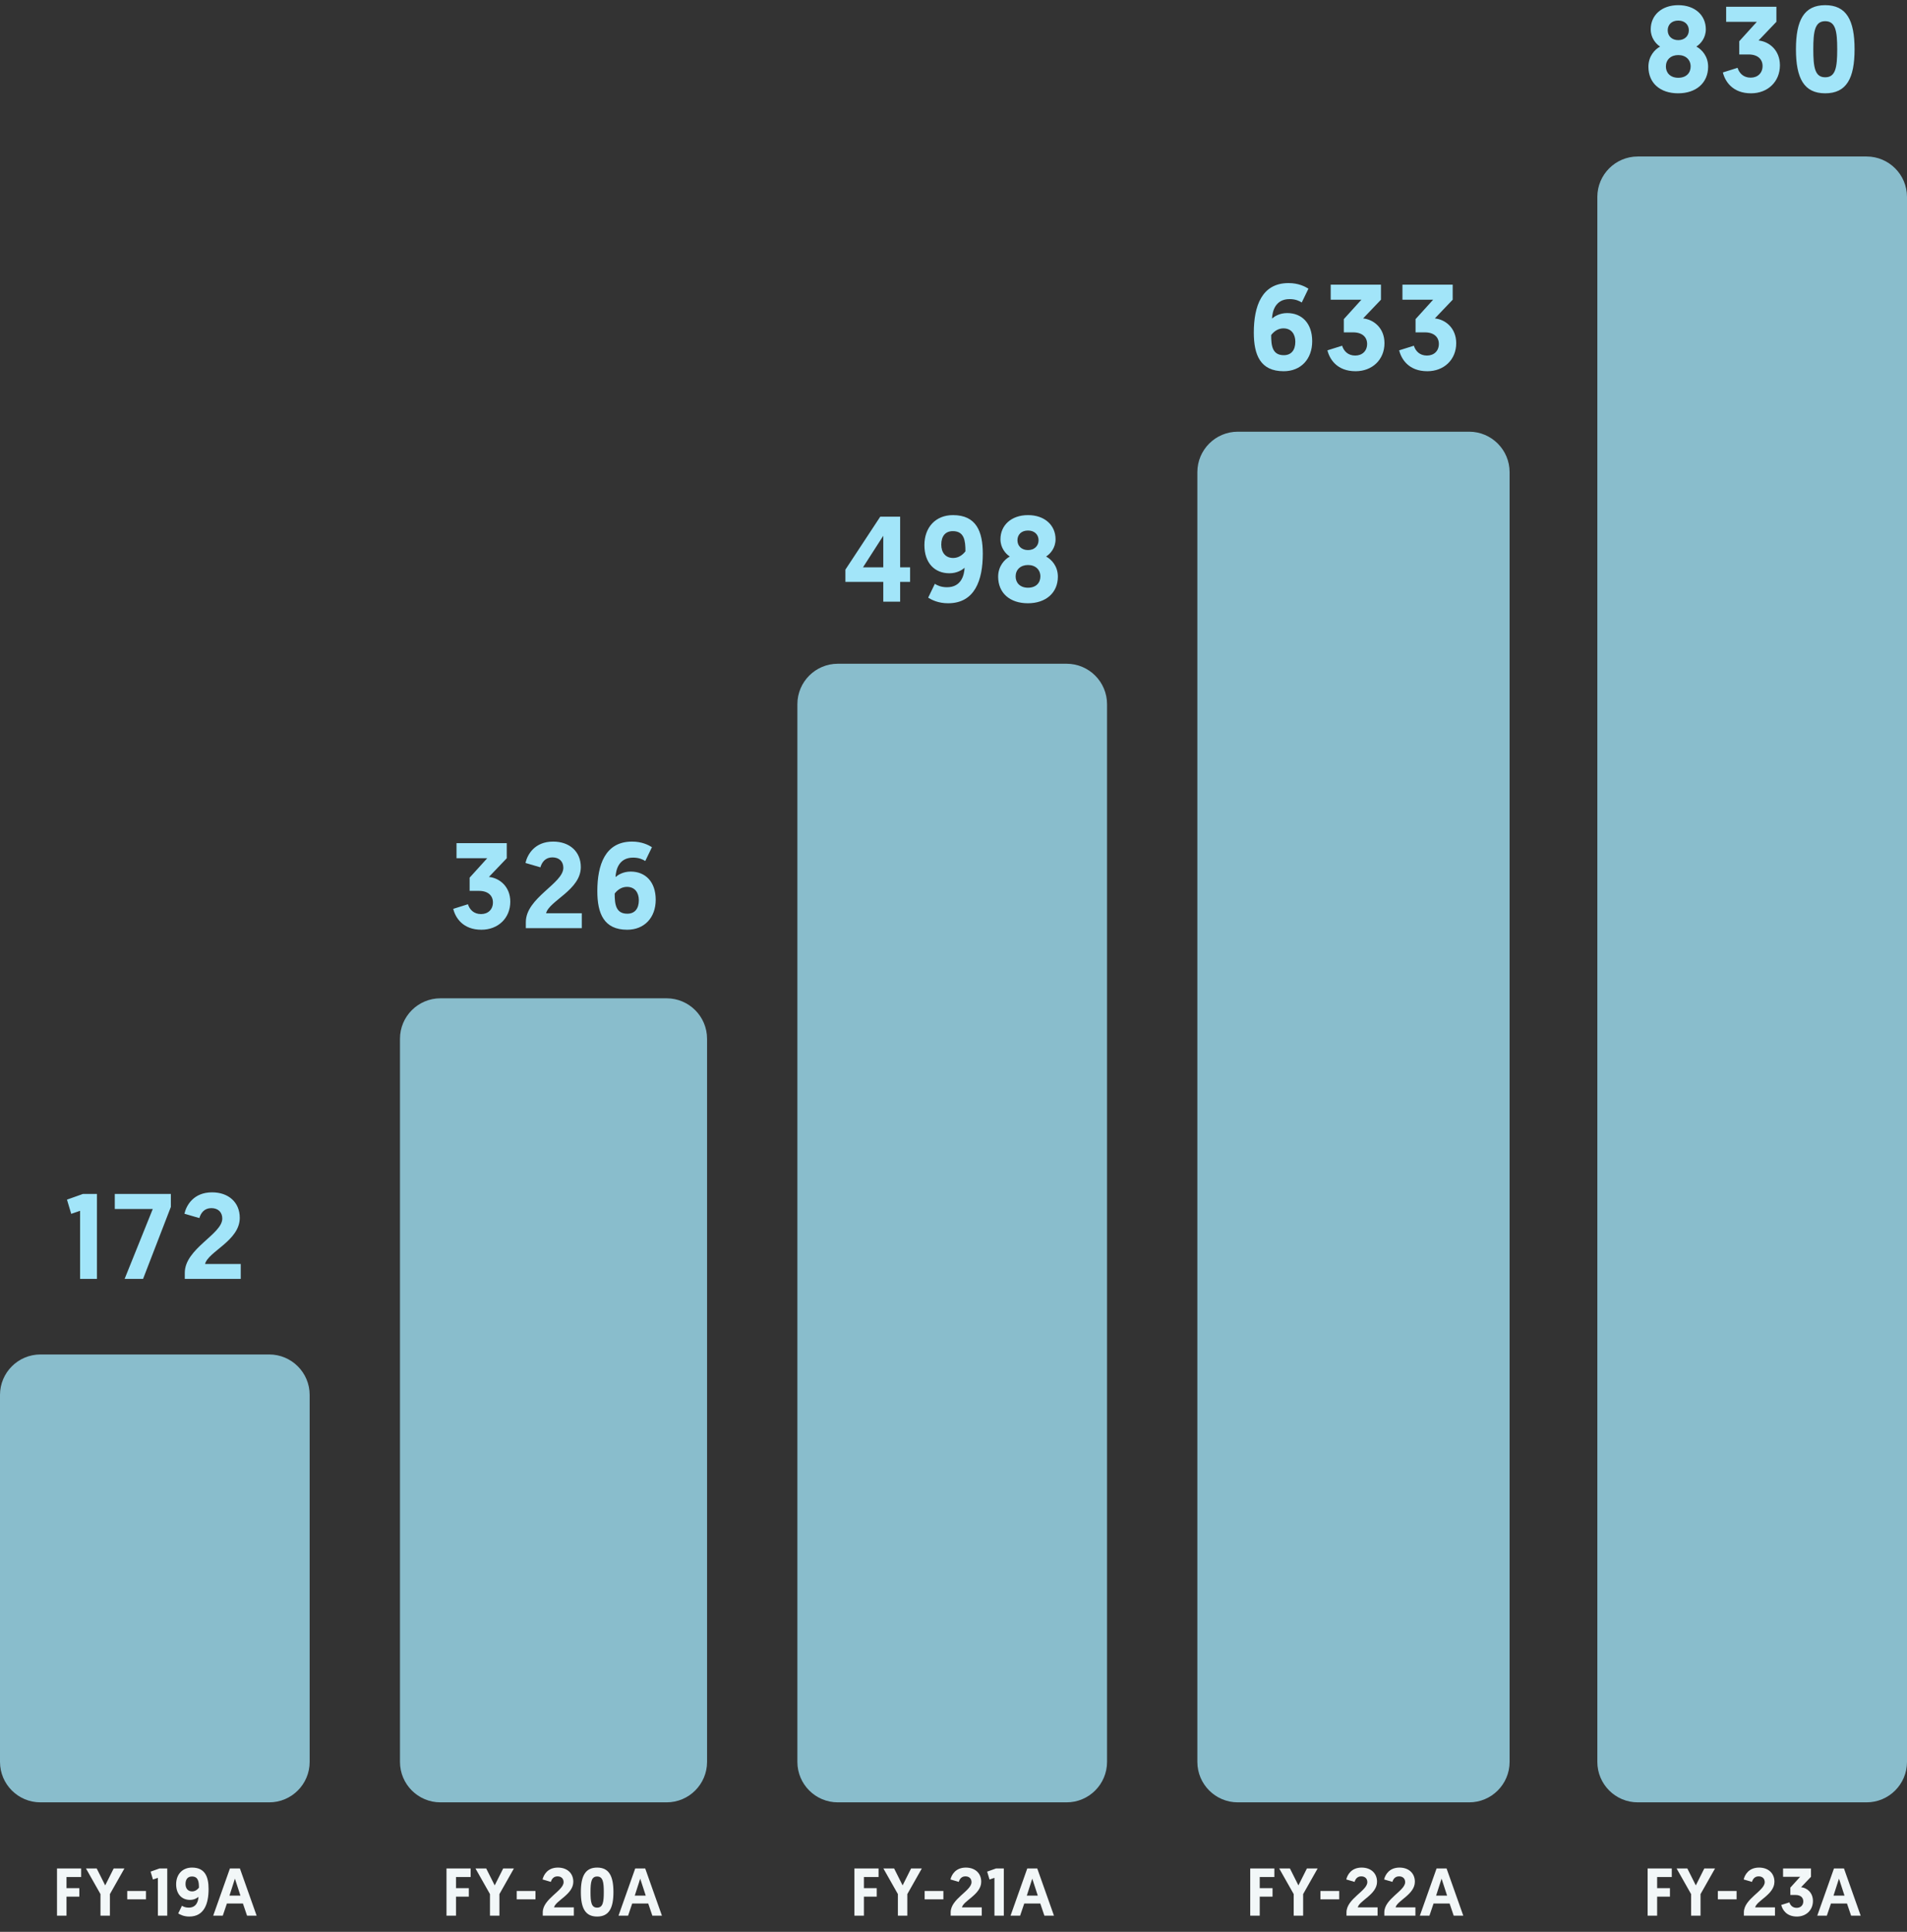
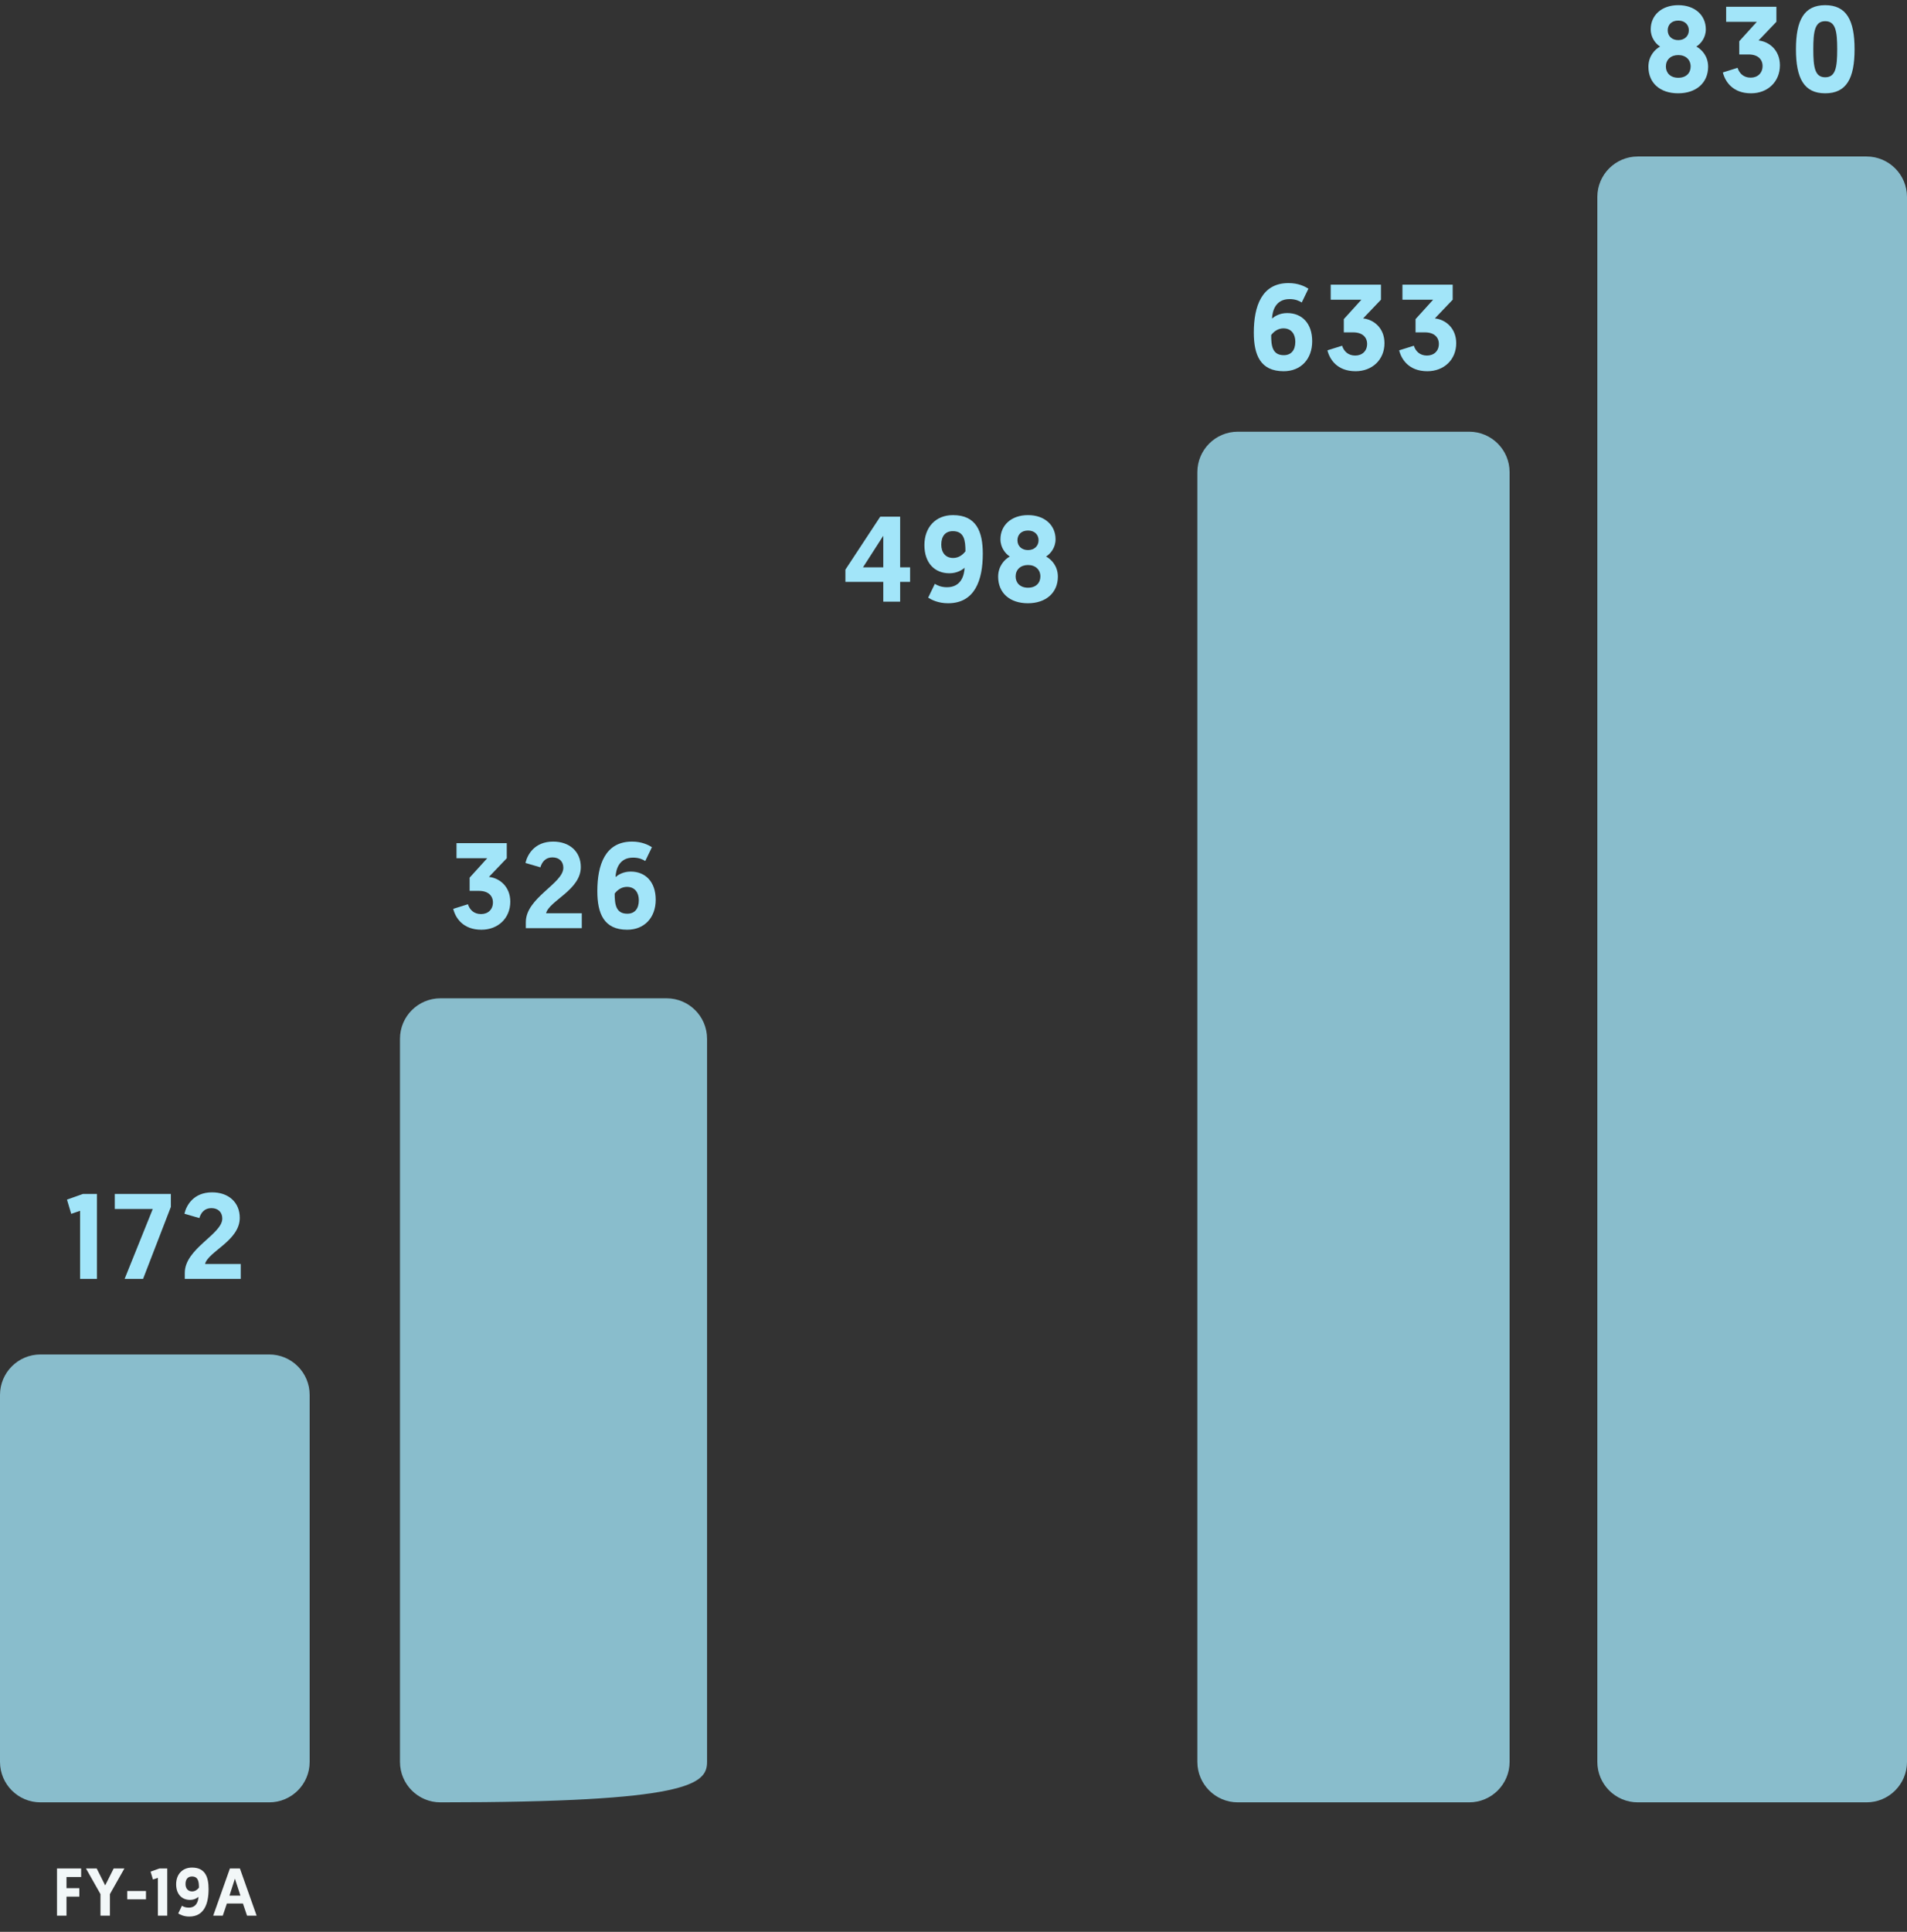
<svg xmlns="http://www.w3.org/2000/svg" width="707" height="716" viewBox="0 0 707 716" fill="none">
  <rect x="0" y="0" width="707" height="716" fill="#333333" stroke="none" />
  <g style="mix-blend-mode:soft-light" opacity="0.77">
    <path d="M692 58H607.196C598.912 58 592.196 64.716 592.196 73V653C592.196 661.284 598.912 668 607.196 668H692C700.284 668 707 661.284 707 653V73C707 64.716 700.284 58 692 58Z" fill="#A2E5F9" />
  </g>
  <g style="mix-blend-mode:soft-light" opacity="0.77">
    <path d="M544.668 160H458.908C450.624 160 443.908 166.716 443.908 175V653C443.908 661.284 450.624 668 458.908 668H544.668C552.953 668 559.668 661.284 559.668 653V175C559.668 166.716 552.953 160 544.668 160Z" fill="#A2E5F9" />
  </g>
  <g style="mix-blend-mode:soft-light" opacity="0.77">
-     <path d="M395.424 246H310.62C302.335 246 295.62 252.716 295.62 261V653C295.62 661.284 302.335 668 310.62 668H395.424C403.708 668 410.424 661.284 410.424 653V261C410.424 252.716 403.708 246 395.424 246Z" fill="#A2E5F9" />
-   </g>
+     </g>
  <g style="mix-blend-mode:soft-light" opacity="0.77">
-     <path d="M247.135 370H163.288C155.004 370 148.288 376.716 148.288 385V653C148.288 661.284 155.004 668 163.288 668H247.135C255.42 668 262.135 661.284 262.135 653V385C262.135 376.716 255.42 370 247.135 370Z" fill="#A2E5F9" />
+     <path d="M247.135 370H163.288C155.004 370 148.288 376.716 148.288 385V653C148.288 661.284 155.004 668 163.288 668C255.42 668 262.135 661.284 262.135 653V385C262.135 376.716 255.42 370 247.135 370Z" fill="#A2E5F9" />
  </g>
  <g style="mix-blend-mode:soft-light" opacity="0.77">
    <path d="M99.804 502H15C6.716 502 0 508.716 0 517V653C0 661.284 6.716 668 15 668H99.804C108.088 668 114.804 661.284 114.804 653V517C114.804 508.716 108.088 502 99.804 502Z" fill="#A2E5F9" />
  </g>
  <path d="M21.133 710V692.5H30.083V695.675H24.658V699.8H29.408V702.95H24.658V710H21.133ZM37.251 710V702L31.876 692.5H35.851L39.001 698.775L42.151 692.5H46.126L40.751 702V710H37.251ZM47.169 703.95V700.85H54.118V703.95H47.169ZM56.709 696.6L55.834 693.675L59.134 692.5H62.009V710H58.534V695.975L56.709 696.6ZM71.154 695.475C69.629 695.475 68.779 696.5 68.779 698.25C68.779 699.825 69.604 701 71.229 701C72.254 701 73.129 700.45 73.754 699.625C73.754 697.45 73.529 695.475 71.154 695.475ZM70.179 710.325C68.154 710.325 66.804 709.625 66.079 709.175L67.454 706.325C67.954 706.65 68.754 707.025 69.954 707.025C72.879 707.025 73.504 704.575 73.579 703.025C73.054 703.475 72.004 704.15 70.454 704.15C67.429 704.15 65.304 702.05 65.304 698.35C65.304 694.675 67.629 692.175 71.179 692.175C75.979 692.175 77.329 695.525 77.329 700.125C77.329 705.55 75.704 710.325 70.179 710.325ZM90.067 705.5H84.117L82.592 710H79.042L85.242 692.5H88.942L95.142 710H91.592L90.067 705.5ZM89.142 702.575L87.092 696.275L85.067 702.575H89.142Z" fill="#F2F7F8" />
-   <path d="M165.534 710V692.5H174.484V695.675H169.059V699.8H173.809V702.95H169.059V710H165.534ZM181.653 710V702L176.278 692.5H180.253L183.403 698.775L186.553 692.5H190.528L185.153 702V710H181.653ZM191.57 703.95V700.85H198.52V703.95H191.57ZM201.224 710V708.75C201.224 703.75 208.949 700.8 208.949 697.575C208.949 696.275 208.099 695.425 206.699 695.425C205.274 695.425 204.549 696.375 204.224 697.475L201.149 696.575C201.549 694.825 203.049 692.175 206.849 692.175C210.224 692.175 212.549 694.225 212.549 697.425C212.549 702.125 206.024 704.375 205.399 706.925H212.749V710H201.224ZM227.424 701.25C227.424 707.225 225.774 710.325 221.374 710.325C216.999 710.325 215.349 707.225 215.349 701.25C215.349 695.3 216.999 692.175 221.374 692.175C225.774 692.175 227.424 695.3 227.424 701.25ZM218.924 701.25C218.924 704.975 219.249 707.025 221.374 707.025C223.524 707.025 223.849 704.975 223.849 701.25C223.849 697.55 223.524 695.475 221.374 695.475C219.249 695.475 218.924 697.55 218.924 701.25ZM240.329 705.5H234.379L232.854 710H229.304L235.504 692.5H239.204L245.404 710H241.854L240.329 705.5ZM239.404 702.575L237.354 696.275L235.329 702.575H239.404Z" fill="#F2F7F8" />
-   <path d="M316.765 710V692.5H325.715V695.675H320.29V699.8H325.04V702.95H320.29V710H316.765ZM332.883 710V702L327.508 692.5H331.483L334.633 698.775L337.783 692.5H341.758L336.383 702V710H332.883ZM342.8 703.95V700.85H349.75V703.95H342.8ZM352.454 710V708.75C352.454 703.75 360.179 700.8 360.179 697.575C360.179 696.275 359.329 695.425 357.929 695.425C356.504 695.425 355.779 696.375 355.454 697.475L352.379 696.575C352.779 694.825 354.279 692.175 358.079 692.175C361.454 692.175 363.779 694.225 363.779 697.425C363.779 702.125 357.254 704.375 356.629 706.925H363.979V710H352.454ZM366.854 696.6L365.979 693.675L369.279 692.5H372.154V710H368.679V695.975L366.854 696.6ZM385.675 705.5H379.725L378.2 710H374.65L380.85 692.5H384.55L390.75 710H387.2L385.675 705.5ZM384.75 702.575L382.7 696.275L380.675 702.575H384.75Z" fill="#F2F7F8" />
-   <path d="M463.507 710V692.5H472.457V695.675H467.032V699.8H471.782V702.95H467.032V710H463.507ZM479.625 710V702L474.25 692.5H478.225L481.375 698.775L484.525 692.5H488.5L483.125 702V710H479.625ZM489.543 703.95V700.85H496.493V703.95H489.543ZM499.197 710V708.75C499.197 703.75 506.922 700.8 506.922 697.575C506.922 696.275 506.072 695.425 504.672 695.425C503.247 695.425 502.522 696.375 502.197 697.475L499.122 696.575C499.522 694.825 501.022 692.175 504.822 692.175C508.197 692.175 510.522 694.225 510.522 697.425C510.522 702.125 503.997 704.375 503.372 706.925H510.722V710H499.197ZM513.222 710V708.75C513.222 703.75 520.947 700.8 520.947 697.575C520.947 696.275 520.097 695.425 518.697 695.425C517.272 695.425 516.547 696.375 516.222 697.475L513.147 696.575C513.547 694.825 515.047 692.175 518.847 692.175C522.222 692.175 524.547 694.225 524.547 697.425C524.547 702.125 518.022 704.375 517.397 706.925H524.747V710H513.222ZM537.422 705.5H531.472L529.947 710H526.397L532.597 692.5H536.297L542.497 710H538.947L537.422 705.5ZM536.497 702.575L534.447 696.275L532.422 702.575H536.497Z" fill="#F2F7F8" />
-   <path d="M610.839 710V692.5H619.789V695.675H614.364V699.8H619.114V702.95H614.364V710H610.839ZM626.957 710V702L621.582 692.5H625.557L628.707 698.775L631.857 692.5H635.832L630.457 702V710H626.957ZM636.875 703.95V700.85H643.825V703.95H636.875ZM646.528 710V708.75C646.528 703.75 654.253 700.8 654.253 697.575C654.253 696.275 653.403 695.425 652.003 695.425C650.578 695.425 649.853 696.375 649.528 697.475L646.453 696.575C646.853 694.825 648.353 692.175 652.153 692.175C655.528 692.175 657.853 694.225 657.853 697.425C657.853 702.125 651.328 704.375 650.703 706.925H658.053V710H646.528ZM666.178 710.325C662.378 710.325 660.828 707.875 660.378 706.025L663.403 705.075C663.753 706.175 664.603 707.1 666.103 707.1C667.553 707.1 668.553 706.15 668.553 704.7C668.553 703.325 667.578 702.325 665.678 702.325H663.753V699.6L667.378 695.6H661.053V692.5H671.403V695.6L667.728 699.45C669.928 699.675 672.128 701.45 672.128 704.55C672.128 707.95 669.603 710.325 666.178 710.325ZM684.754 705.5H678.804L677.279 710H673.729L679.929 692.5H683.629L689.829 710H686.279L684.754 705.5ZM683.829 702.575L681.779 696.275L679.754 702.575H683.829Z" fill="#F2F7F8" />
  <path d="M26.406 449.88L24.831 444.615L30.771 442.5H35.946V474H29.691V448.755L26.406 449.88ZM42.553 442.5H63.343V447.315L53.038 474H46.198L56.638 448.08H42.553V442.5ZM68.507 474V471.75C68.507 462.75 82.412 457.44 82.412 451.635C82.412 449.295 80.882 447.765 78.362 447.765C75.797 447.765 74.492 449.475 73.907 451.455L68.372 449.835C69.092 446.685 71.792 441.915 78.632 441.915C84.707 441.915 88.892 445.605 88.892 451.365C88.892 459.825 77.147 463.875 76.022 468.465H89.252V474H68.507Z" fill="#A2E5F9" />
  <path d="M178.475 344.585C171.635 344.585 168.845 340.175 168.035 336.845L173.48 335.135C174.11 337.115 175.64 338.78 178.34 338.78C180.95 338.78 182.75 337.07 182.75 334.46C182.75 331.985 180.995 330.185 177.575 330.185H174.11V325.28L180.635 318.08H169.25V312.5H187.88V318.08L181.265 325.01C185.225 325.415 189.185 328.61 189.185 334.19C189.185 340.31 184.64 344.585 178.475 344.585ZM194.946 344V341.75C194.946 332.75 208.851 327.44 208.851 321.635C208.851 319.295 207.321 317.765 204.801 317.765C202.236 317.765 200.931 319.475 200.346 321.455L194.811 319.835C195.531 316.685 198.231 311.915 205.071 311.915C211.146 311.915 215.331 315.605 215.331 321.365C215.331 329.825 203.586 333.875 202.461 338.465H215.691V344H194.946ZM232.567 338.645C235.312 338.645 236.842 336.8 236.842 333.65C236.842 330.815 235.357 328.7 232.432 328.7C230.587 328.7 229.012 329.69 227.887 331.175C227.887 335.09 228.292 338.645 232.567 338.645ZM234.322 311.915C237.967 311.915 240.397 313.175 241.702 313.985L239.227 319.115C238.327 318.53 236.887 317.855 234.727 317.855C229.462 317.855 228.337 322.265 228.202 325.055C229.147 324.245 231.037 323.03 233.827 323.03C239.272 323.03 243.097 326.81 243.097 333.47C243.097 340.085 238.912 344.585 232.522 344.585C223.882 344.585 221.452 338.555 221.452 330.275C221.452 320.51 224.377 311.915 234.322 311.915Z" fill="#A2E5F9" />
  <path d="M313.425 215.665V211.12L326.34 191.5H333.72V210.265H337.41V215.665H333.72V223H327.465V215.665H313.425ZM319.95 210.265H327.465V198.565L319.95 210.265ZM353.245 196.855C350.5 196.855 348.97 198.7 348.97 201.85C348.97 204.685 350.455 206.8 353.38 206.8C355.225 206.8 356.8 205.81 357.925 204.325C357.925 200.41 357.52 196.855 353.245 196.855ZM351.49 223.585C347.845 223.585 345.415 222.325 344.11 221.515L346.585 216.385C347.485 216.97 348.925 217.645 351.085 217.645C356.35 217.645 357.475 213.235 357.61 210.445C356.665 211.255 354.775 212.47 351.985 212.47C346.54 212.47 342.715 208.69 342.715 202.03C342.715 195.415 346.9 190.915 353.29 190.915C361.93 190.915 364.36 196.945 364.36 205.225C364.36 214.99 361.435 223.585 351.49 223.585ZM381.078 223.585C374.373 223.585 370.053 219.76 370.053 213.73C370.053 209.86 372.393 207.34 374.373 206.26C372.843 205.27 370.908 203.065 370.908 199.87C370.908 194.695 374.913 190.915 381.123 190.915C387.288 190.915 391.338 194.65 391.338 199.87C391.338 203.065 389.403 205.27 387.828 206.26C389.898 207.385 392.193 209.86 392.193 213.73C392.193 219.715 387.738 223.585 381.078 223.585ZM381.123 209.41C378.333 209.41 376.533 211.165 376.533 213.64C376.533 215.98 378.153 217.825 381.123 217.825C384.138 217.825 385.713 215.98 385.713 213.64C385.713 211.165 383.913 209.41 381.123 209.41ZM381.123 196.63C378.558 196.63 377.208 198.25 377.208 200.23C377.208 202.39 378.783 203.875 381.123 203.875C383.418 203.875 385.038 202.39 385.038 200.23C385.038 198.25 383.643 196.63 381.123 196.63Z" fill="#A2E5F9" />
  <path d="M475.952 131.645C478.697 131.645 480.227 129.8 480.227 126.65C480.227 123.815 478.742 121.7 475.817 121.7C473.972 121.7 472.397 122.69 471.272 124.175C471.272 128.09 471.677 131.645 475.952 131.645ZM477.707 104.915C481.352 104.915 483.782 106.175 485.087 106.985L482.612 112.115C481.712 111.53 480.272 110.855 478.112 110.855C472.847 110.855 471.722 115.265 471.587 118.055C472.532 117.245 474.422 116.03 477.212 116.03C482.657 116.03 486.482 119.81 486.482 126.47C486.482 133.085 482.297 137.585 475.907 137.585C467.267 137.585 464.837 131.555 464.837 123.275C464.837 113.51 467.762 104.915 477.707 104.915ZM502.57 137.585C495.73 137.585 492.94 133.175 492.13 129.845L497.575 128.135C498.205 130.115 499.735 131.78 502.435 131.78C505.045 131.78 506.845 130.07 506.845 127.46C506.845 124.985 505.09 123.185 501.67 123.185H498.205V118.28L504.73 111.08H493.345V105.5H511.975V111.08L505.36 118.01C509.32 118.415 513.28 121.61 513.28 127.19C513.28 133.31 508.735 137.585 502.57 137.585ZM529.166 137.585C522.326 137.585 519.536 133.175 518.726 129.845L524.171 128.135C524.801 130.115 526.331 131.78 529.031 131.78C531.641 131.78 533.441 130.07 533.441 127.46C533.441 124.985 531.686 123.185 528.266 123.185H524.801V118.28L531.326 111.08H519.941V105.5H538.571V111.08L531.956 118.01C535.916 118.415 539.876 121.61 539.876 127.19C539.876 133.31 535.331 137.585 529.166 137.585Z" fill="#A2E5F9" />
  <path d="M622.156 34.585C615.451 34.585 611.131 30.76 611.131 24.73C611.131 20.86 613.471 18.34 615.451 17.26C613.921 16.27 611.986 14.065 611.986 10.87C611.986 5.695 615.991 1.915 622.201 1.915C628.366 1.915 632.416 5.65 632.416 10.87C632.416 14.065 630.481 16.27 628.906 17.26C630.976 18.385 633.271 20.86 633.271 24.73C633.271 30.715 628.816 34.585 622.156 34.585ZM622.201 20.41C619.411 20.41 617.611 22.165 617.611 24.64C617.611 26.98 619.231 28.825 622.201 28.825C625.216 28.825 626.791 26.98 626.791 24.64C626.791 22.165 624.991 20.41 622.201 20.41ZM622.201 7.63C619.636 7.63 618.286 9.25 618.286 11.23C618.286 13.39 619.861 14.875 622.201 14.875C624.496 14.875 626.116 13.39 626.116 11.23C626.116 9.25 624.721 7.63 622.201 7.63ZM649.177 34.585C642.337 34.585 639.547 30.175 638.737 26.845L644.182 25.135C644.812 27.115 646.342 28.78 649.042 28.78C651.652 28.78 653.452 27.07 653.452 24.46C653.452 21.985 651.697 20.185 648.277 20.185H644.812V15.28L651.337 8.08H639.952V2.5H658.582V8.08L651.967 15.01C655.927 15.415 659.887 18.61 659.887 24.19C659.887 30.31 655.342 34.585 649.177 34.585ZM687.562 18.25C687.562 29.005 684.592 34.585 676.672 34.585C668.797 34.585 665.827 29.005 665.827 18.25C665.827 7.54 668.797 1.915 676.672 1.915C684.592 1.915 687.562 7.54 687.562 18.25ZM672.262 18.25C672.262 24.955 672.847 28.645 676.672 28.645C680.542 28.645 681.127 24.955 681.127 18.25C681.127 11.59 680.542 7.855 676.672 7.855C672.847 7.855 672.262 11.59 672.262 18.25Z" fill="#A2E5F9" />
</svg>